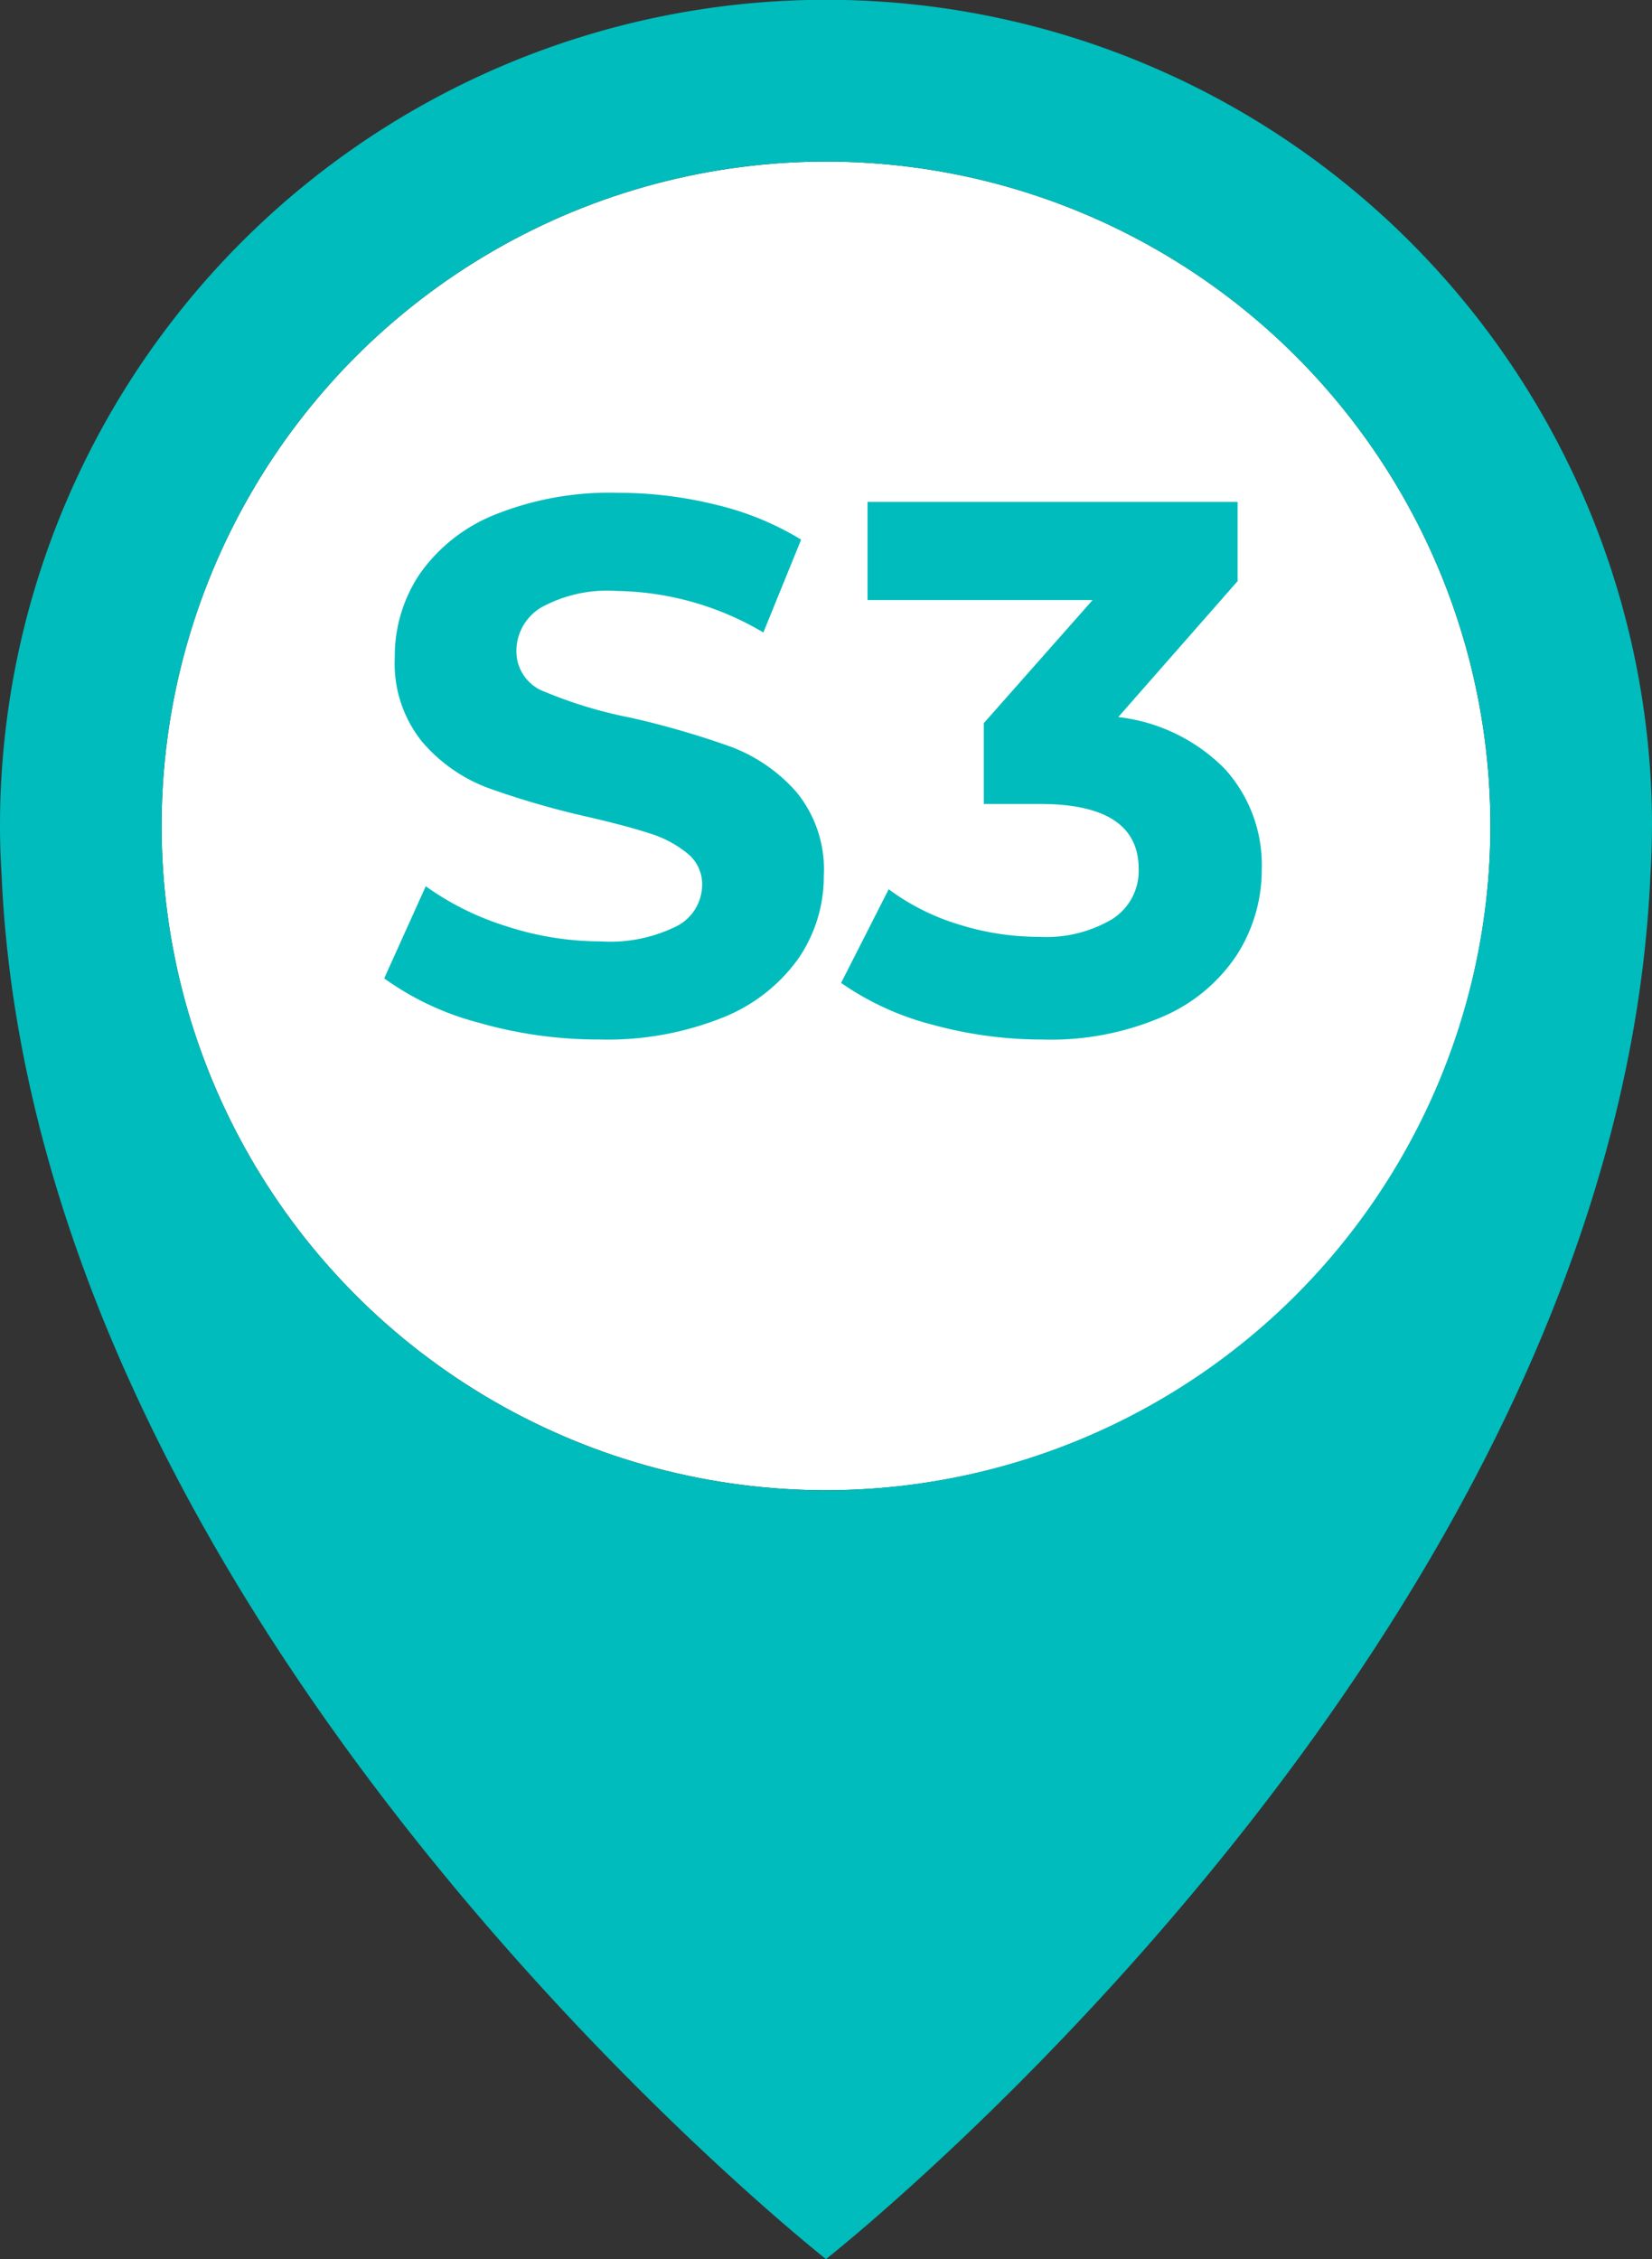
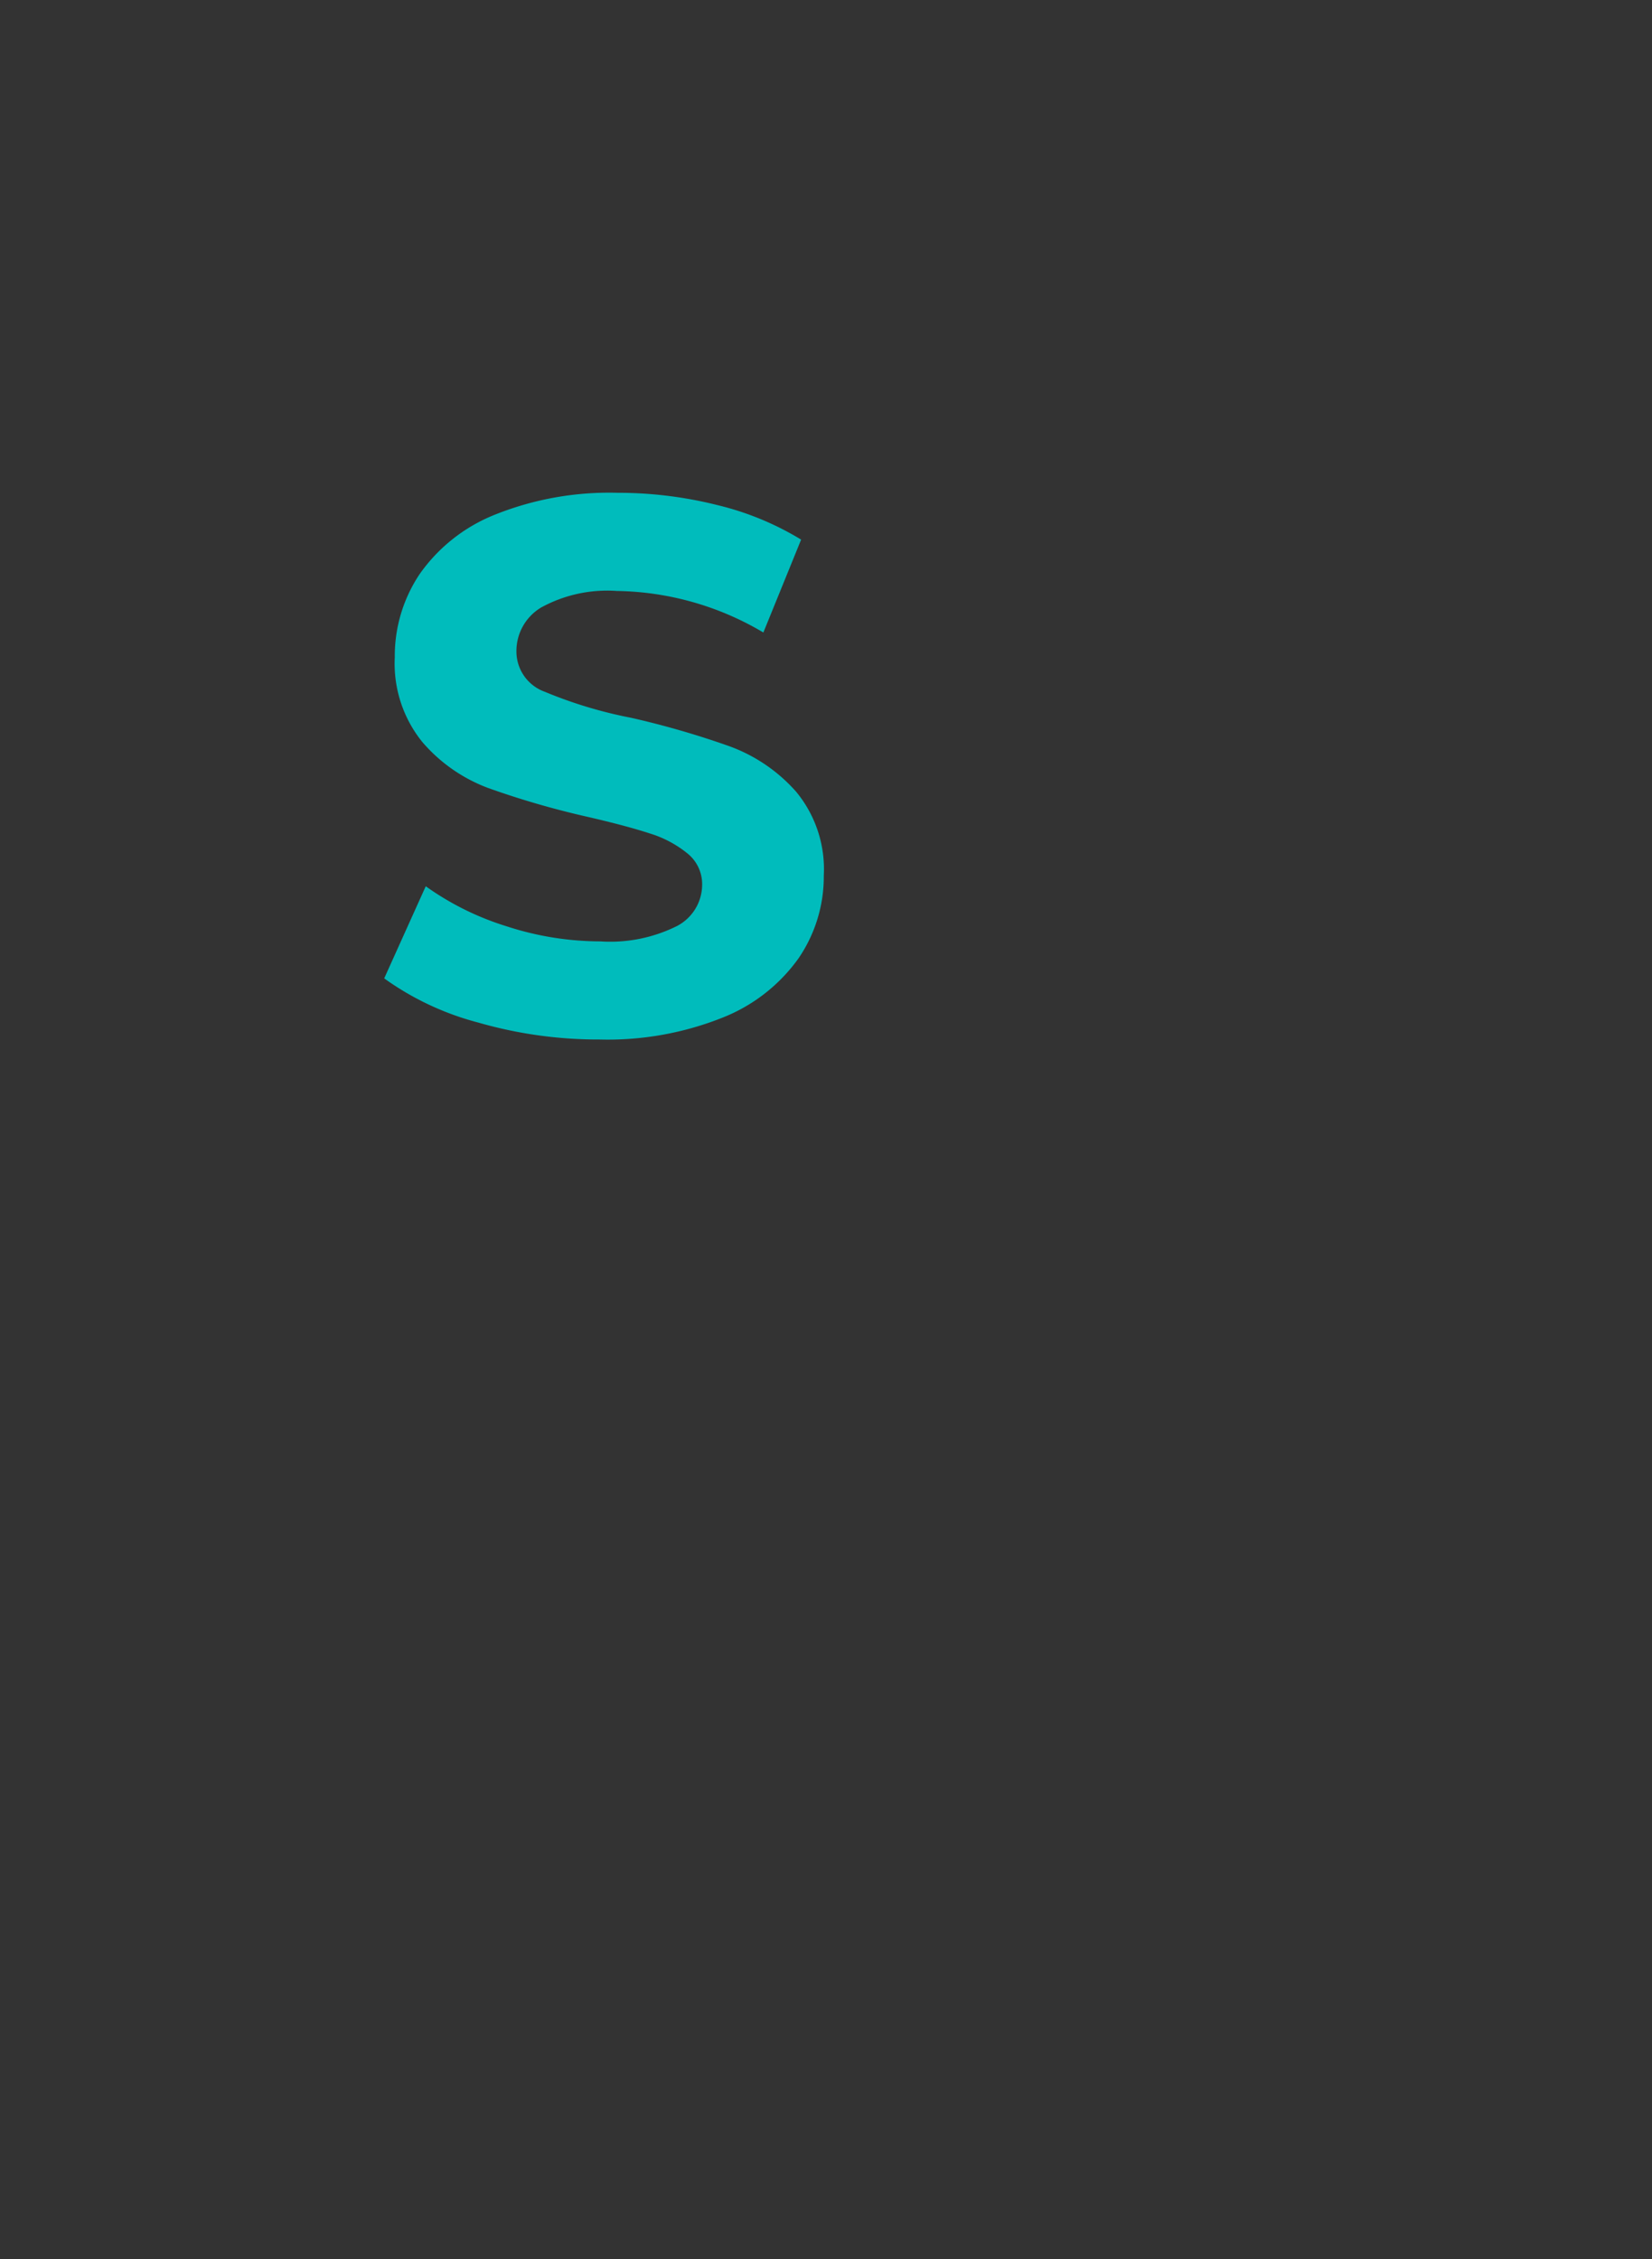
<svg xmlns="http://www.w3.org/2000/svg" width="35" height="47.868" viewBox="0 0 35 47.868">
  <rect x="0" y="0" width="35" height="47.868" fill="#333333" stroke="none" />
  <defs>
    <style>
      .cls-1 {
        fill: #fff;
      }

      .cls-2 {
        fill: #00bcbc;
      }
    </style>
  </defs>
  <g id="レイヤー_2" data-name="レイヤー 2">
    <g id="デザイン">
      <g>
-         <circle class="cls-1" cx="17.5" cy="17.5" r="14.076" />
        <g>
          <g>
            <path class="cls-2" d="M10.132,21.667a6.025,6.025,0,0,1-1.992-.936l.88-1.952a5.98,5.98,0,0,0,1.712.848,6.426,6.426,0,0,0,1.984.32,3.169,3.169,0,0,0,1.632-.328.992.992,0,0,0,.528-.872.834.834,0,0,0-.312-.664,2.357,2.357,0,0,0-.8-.424q-.488-.16-1.32-.352a18.12,18.12,0,0,1-2.096-.608,3.406,3.406,0,0,1-1.4-.976,2.64,2.64,0,0,1-.584-1.792,3.12,3.12,0,0,1,.528-1.768A3.551,3.551,0,0,1,10.484,10.906a6.504,6.504,0,0,1,2.601-.464,8.624,8.624,0,0,1,2.096.256,6.187,6.187,0,0,1,1.792.736l-.8,1.968a6.249,6.249,0,0,0-3.104-.88,2.908,2.908,0,0,0-1.607.352,1.075,1.075,0,0,0-.521.928.908.908,0,0,0,.601.856,9.388,9.388,0,0,0,1.832.552,18.385,18.385,0,0,1,2.096.608,3.467,3.467,0,0,1,1.399.96,2.574,2.574,0,0,1,.584,1.776,3.066,3.066,0,0,1-.535,1.752,3.601,3.601,0,0,1-1.608,1.256,6.561,6.561,0,0,1-2.608.464A9.169,9.169,0,0,1,10.132,21.667Z" />
-             <path class="cls-2" d="M25.948,16.291a3.023,3.023,0,0,1,.784,2.12,3.342,3.342,0,0,1-.513,1.8,3.561,3.561,0,0,1-1.56,1.32,5.977,5.977,0,0,1-2.568.496,8.798,8.798,0,0,1-2.327-.312A5.992,5.992,0,0,1,17.82,20.827l1.008-1.984a4.869,4.869,0,0,0,1.48.744,5.69,5.69,0,0,0,1.72.264,2.731,2.731,0,0,0,1.536-.376,1.208,1.208,0,0,0,.56-1.064q0-1.376-2.096-1.376H20.843v-1.712l2.305-2.608H18.38V10.634h7.84v1.68L23.692,15.194A3.772,3.772,0,0,1,25.948,16.291Z" />
          </g>
-           <path class="cls-2" d="M22.704.787A17.501,17.501,0,0,0,0,17.5l0.0.007c0.0.349.013.695.034,1.039C.741,34.697,17.5,47.868,17.5,47.868S34.259,34.696,34.966,18.545c.02-.342.033-.685.033-1.031L35,17.5A17.508,17.508,0,0,0,22.704.787ZM17.5,31.576A14.076,14.076,0,1,1,31.576,17.5,14.092,14.092,0,0,1,17.5,31.576Z" />
        </g>
      </g>
    </g>
  </g>
</svg>